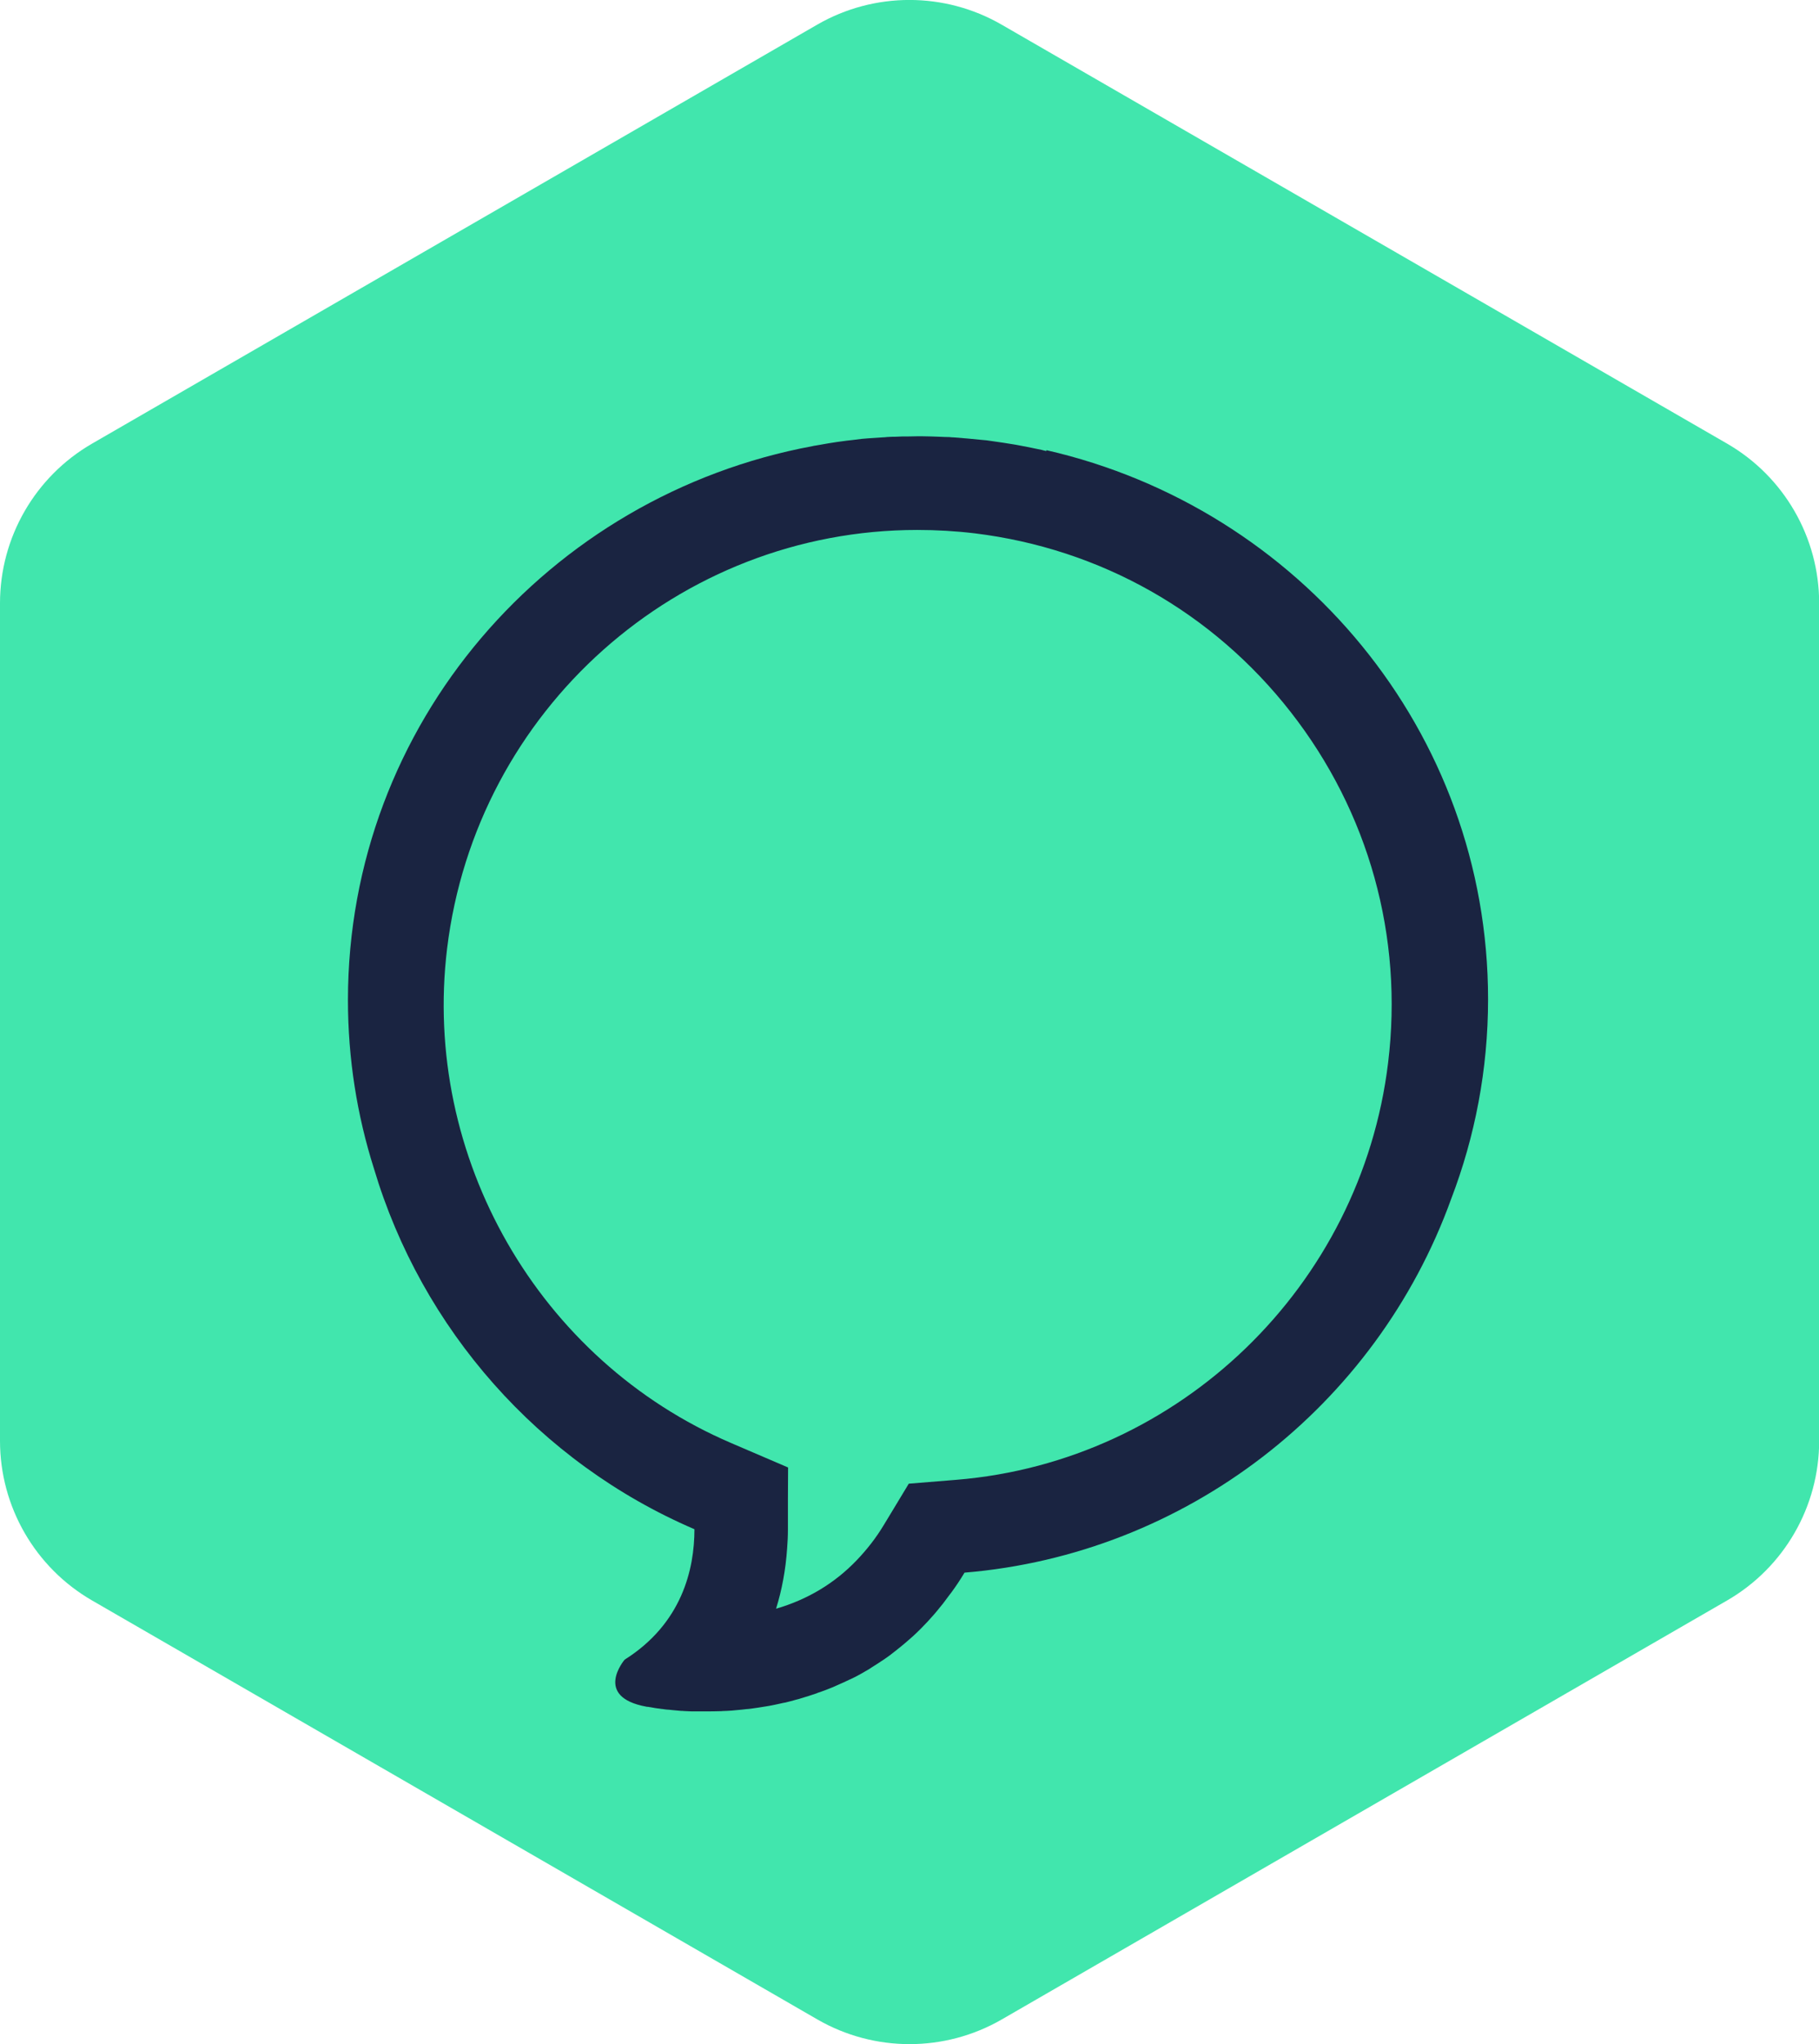
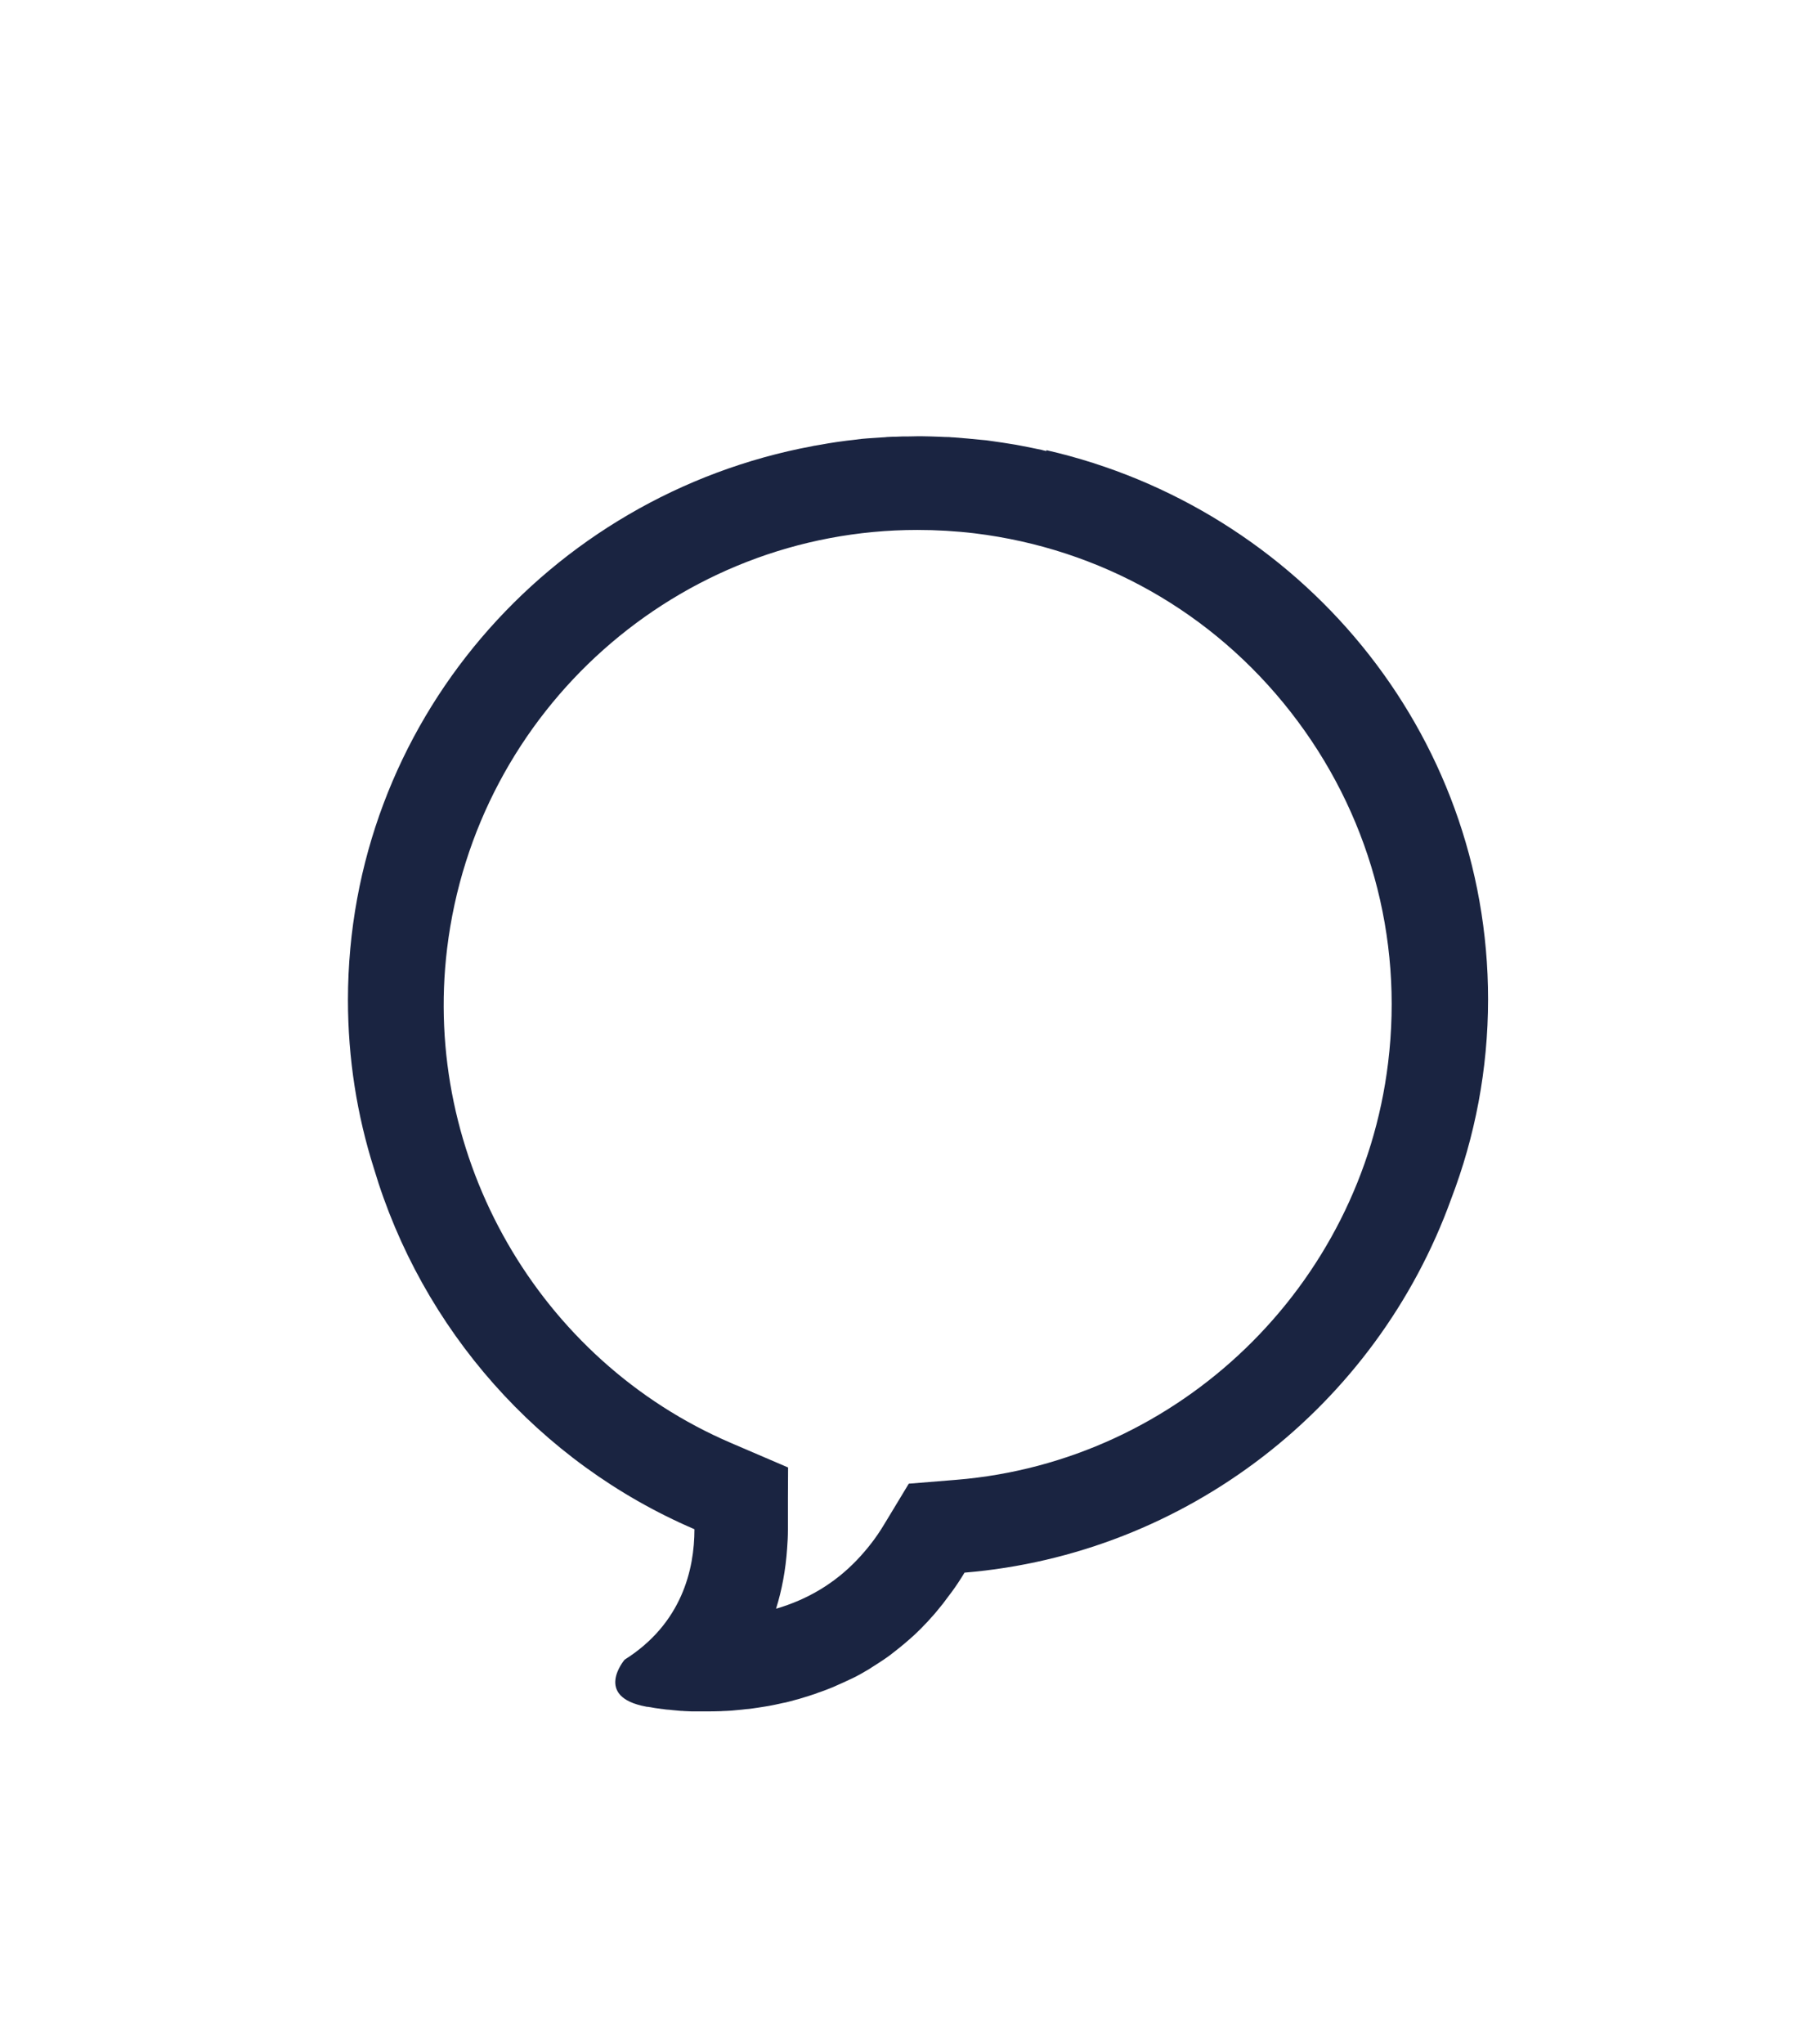
<svg xmlns="http://www.w3.org/2000/svg" id="Laag_2" viewBox="0 0 112.29 126.14">
  <defs>
    <style>.cls-1{fill:#41e6ad;}.cls-2{fill:#1a2441;}</style>
  </defs>
  <g id="Laag_1-2">
-     <path class="cls-1" d="m50.45,1.52L5.69,27.37c-3.52,2.03-5.69,5.79-5.69,9.85v51.69c0,4.06,2.17,7.82,5.69,9.85l44.77,25.85c3.52,2.03,7.86,2.03,11.38,0l44.77-25.85c3.52-2.03,5.69-5.79,5.69-9.85v-51.69c0-4.06-2.17-7.82-5.69-9.85L61.83,1.52c-3.52-2.03-7.86-2.03-11.38,0Z" />
    <path class="cls-2" d="m64.59,27.83c-.1-.02-.19-.04-.29-.07-.43-.09-.86-.18-1.29-.26-.19-.04-.38-.07-.57-.1-.35-.06-.7-.11-1.05-.16-.16-.02-.32-.05-.49-.07-.11-.01-.22-.02-.33-.03-.28-.03-.56-.05-.83-.08-.28-.02-.57-.05-.85-.07-.09,0-.19-.01-.28-.02-.19,0-.39-.01-.59-.02-.36-.01-.73-.03-1.1-.03-.09,0-.18,0-.27,0h-.01c-.17,0-.34.01-.5.01-.3,0-.6,0-.9.02-.12,0-.24,0-.36.01-.08,0-.17.01-.25.02-.06,0-.12.01-.18.01-.3.02-.59.04-.89.06-.12.01-.24.02-.36.03-.19.02-.38.05-.56.07-.25.03-.49.05-.73.09-.1.01-.19.03-.29.04-.32.05-.65.1-.96.16-.12.02-.24.04-.35.06-.04,0-.07.01-.11.02-.02,0-.04.01-.05.01-16.3,3.04-28.66,17.14-28.67,34.17,0,3.62.56,7.11,1.6,10.39,2.95,9.91,10.19,18.15,19.79,22.27,0,2.47-.77,5.82-4.31,8.05,0,0-1.96,2.29,1.34,2.9,0,0,.02,0,.05.01,0,0,.03,0,.04,0,.03,0,.08.01.12.02.02,0,.05,0,.08.01.08.01.17.03.28.05.02,0,.05,0,.07.01.09.01.19.02.3.04.05,0,.1.01.16.02.1.01.21.03.32.03.06.01.12.01.18.02.17.02.35.03.54.05.06,0,.12,0,.18.01.15,0,.3.02.46.02.08,0,.17,0,.25,0,.16,0,.32,0,.48,0,.06,0,.12,0,.18,0h.06c.23,0,.48,0,.73-.01.08,0,.16,0,.23-.01.19,0,.38-.02.58-.03.1-.01.2-.02.31-.03.19-.01.38-.04.58-.06.1,0,.2-.02.3-.03.28-.04.57-.08.86-.13.08-.01.16-.03.24-.04.23-.04.45-.09.68-.14.12-.03.23-.05.34-.07.21-.05.43-.11.64-.17.11-.03.22-.05.32-.09.31-.09.62-.19.94-.3.07-.03.14-.06.22-.08.25-.09.5-.18.76-.29.11-.05.23-.1.34-.15.23-.1.45-.2.68-.31.11-.05.21-.1.32-.15.32-.16.63-.34.95-.53.05-.03.1-.07.15-.1.27-.17.54-.34.8-.52.11-.07.21-.15.31-.22.22-.17.44-.34.66-.52.1-.08.19-.16.29-.24.31-.26.61-.53.9-.82.03-.03.05-.05.08-.08.27-.27.53-.55.79-.85.09-.1.17-.2.26-.31.21-.25.41-.5.6-.77.09-.11.16-.22.25-.33.27-.37.53-.76.78-1.18,13.64-1.13,25.41-10.22,30.05-23.08,1.46-3.82,2.27-7.96,2.27-12.3,0-16.54-11.67-30.31-27.26-33.88Zm-16.69,71.46c.37-1.18.6-2.43.69-3.74.03-.38.05-.77.05-1.17v-1.93s.01-1.9.01-1.9l-3.52-1.51c-11.88-5.09-19.09-17.64-17.53-30.51,1.79-14.73,14.27-25.83,29.03-25.83,1.18,0,2.38.07,3.55.21,7.75.95,14.68,4.86,19.5,11.03,4.82,6.17,6.96,13.86,6.01,21.64-1.67,13.78-12.88,24.6-26.64,25.73l-2.95.24-1.13,1.87-.4.66c-.49.82-1.06,1.54-1.68,2.19-1.36,1.42-3.03,2.43-5,3Z" />
  </g>
</svg>